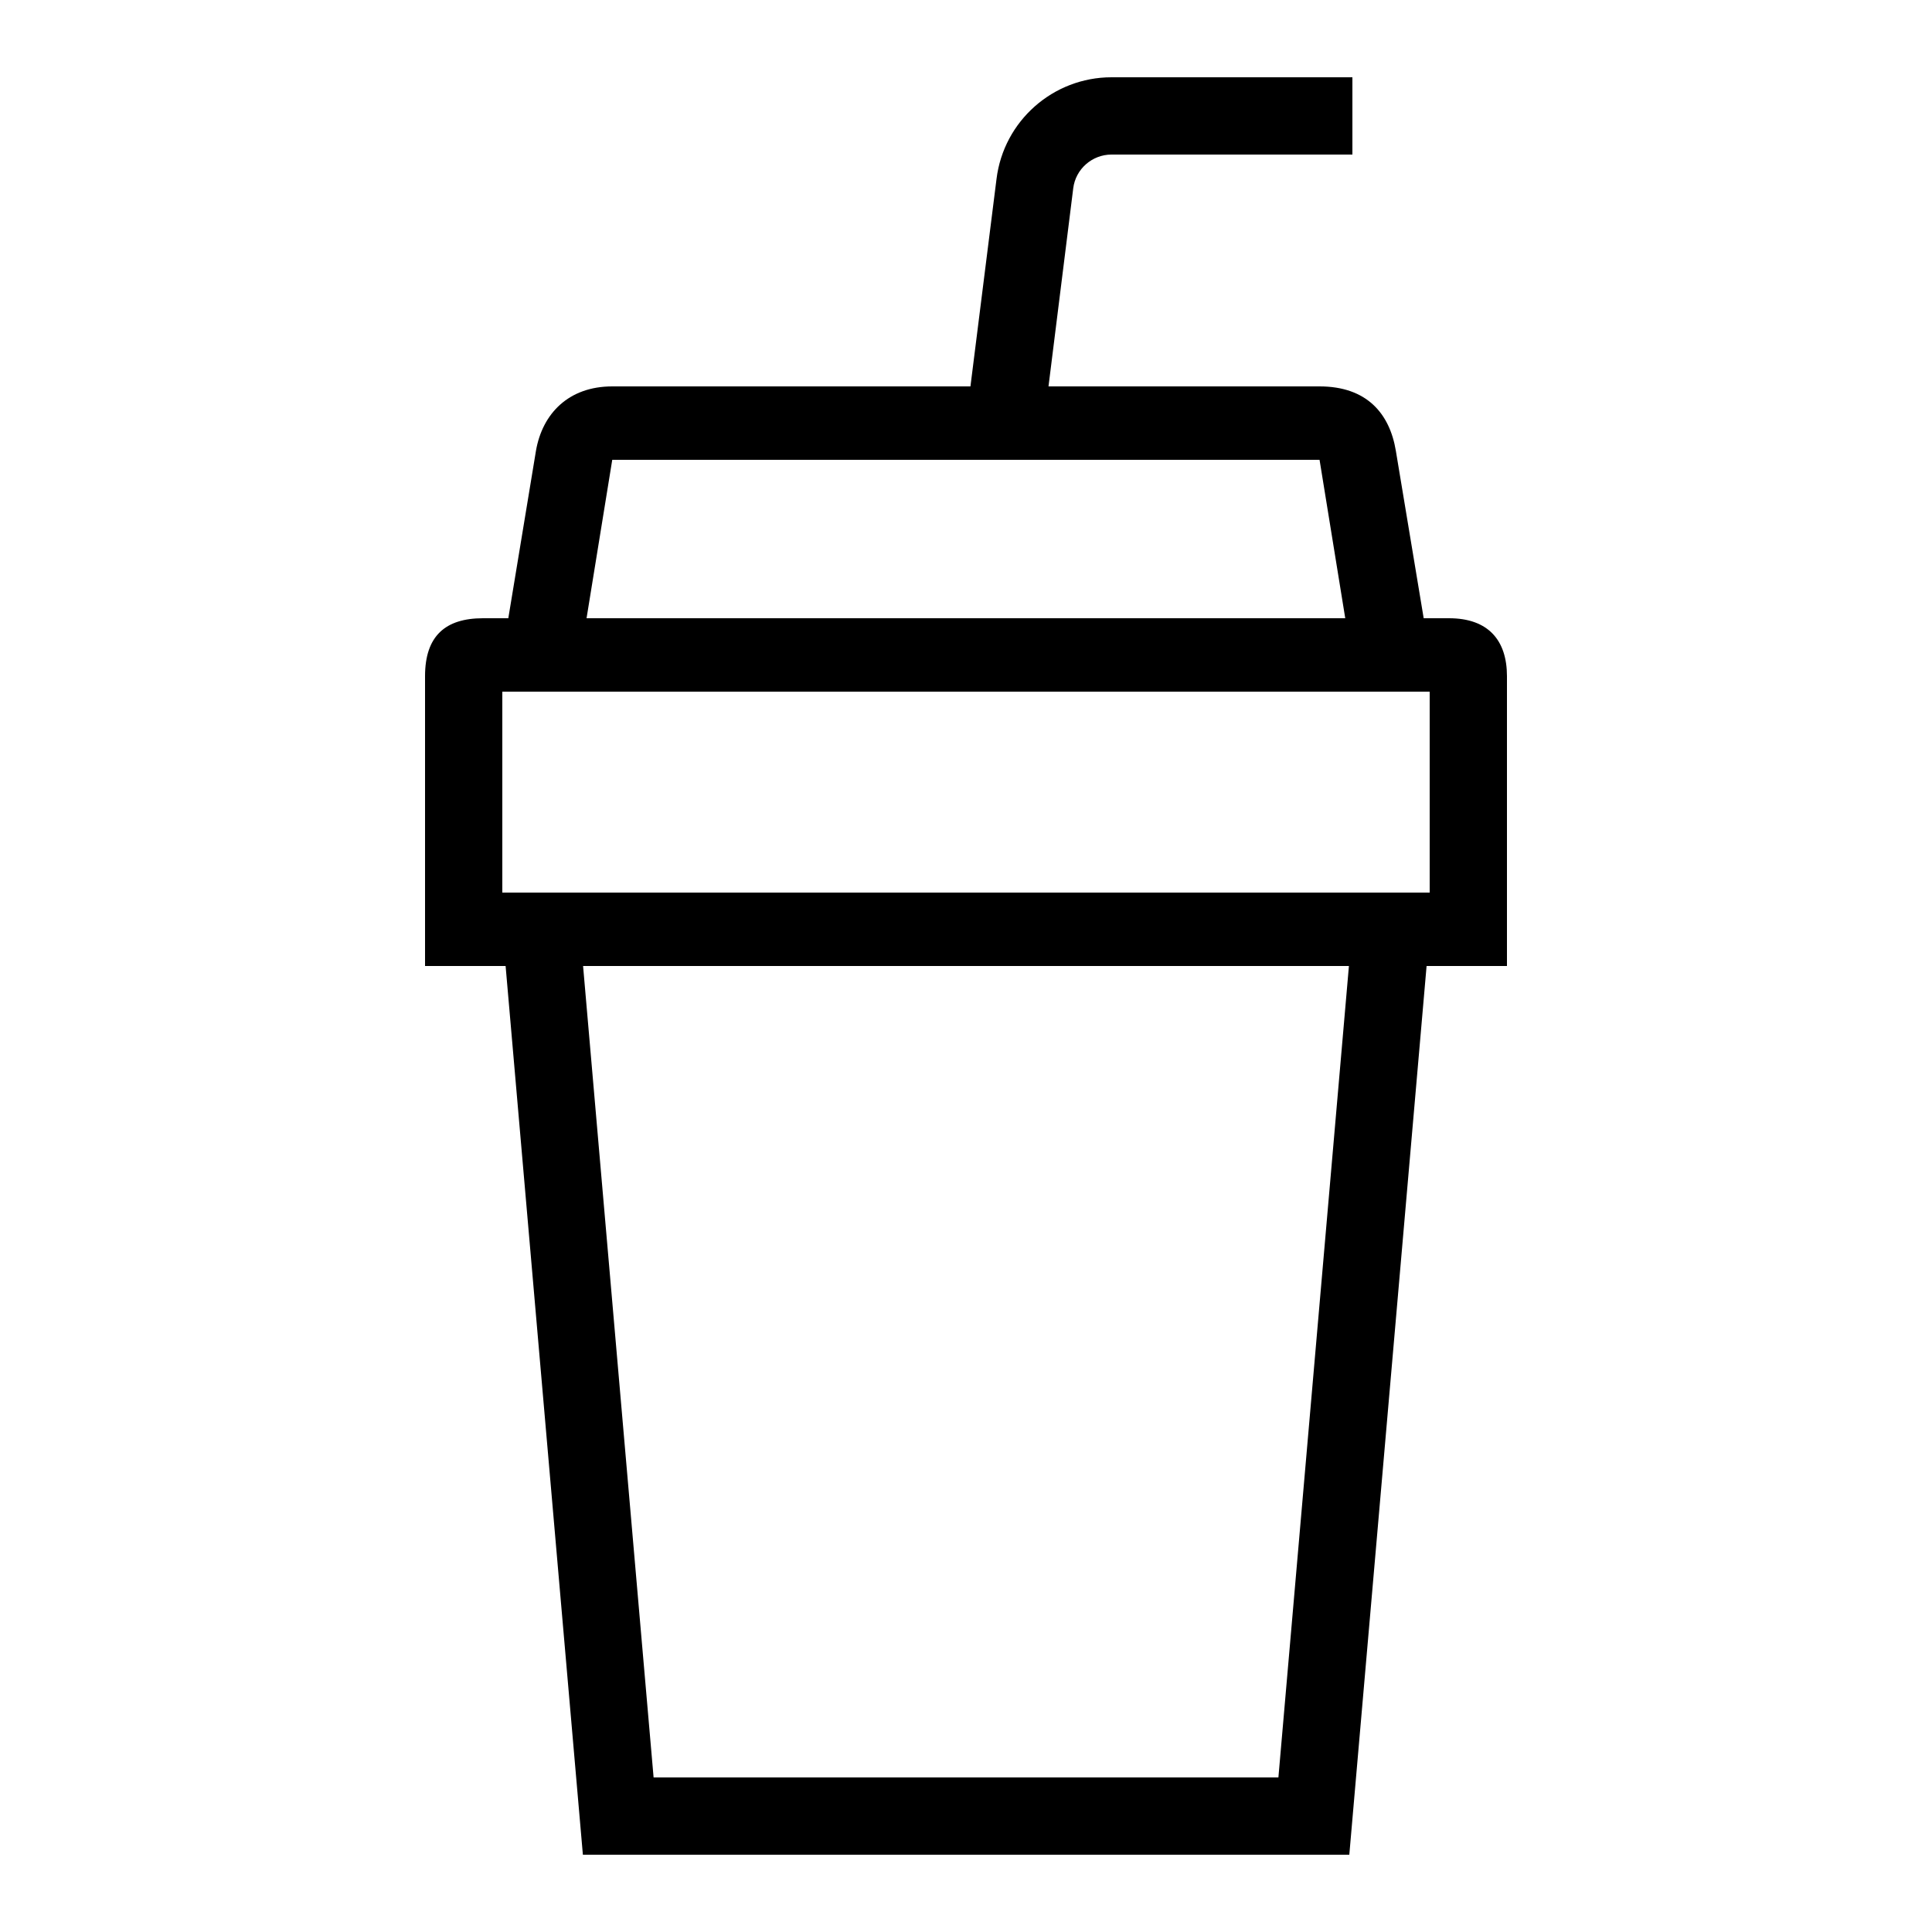
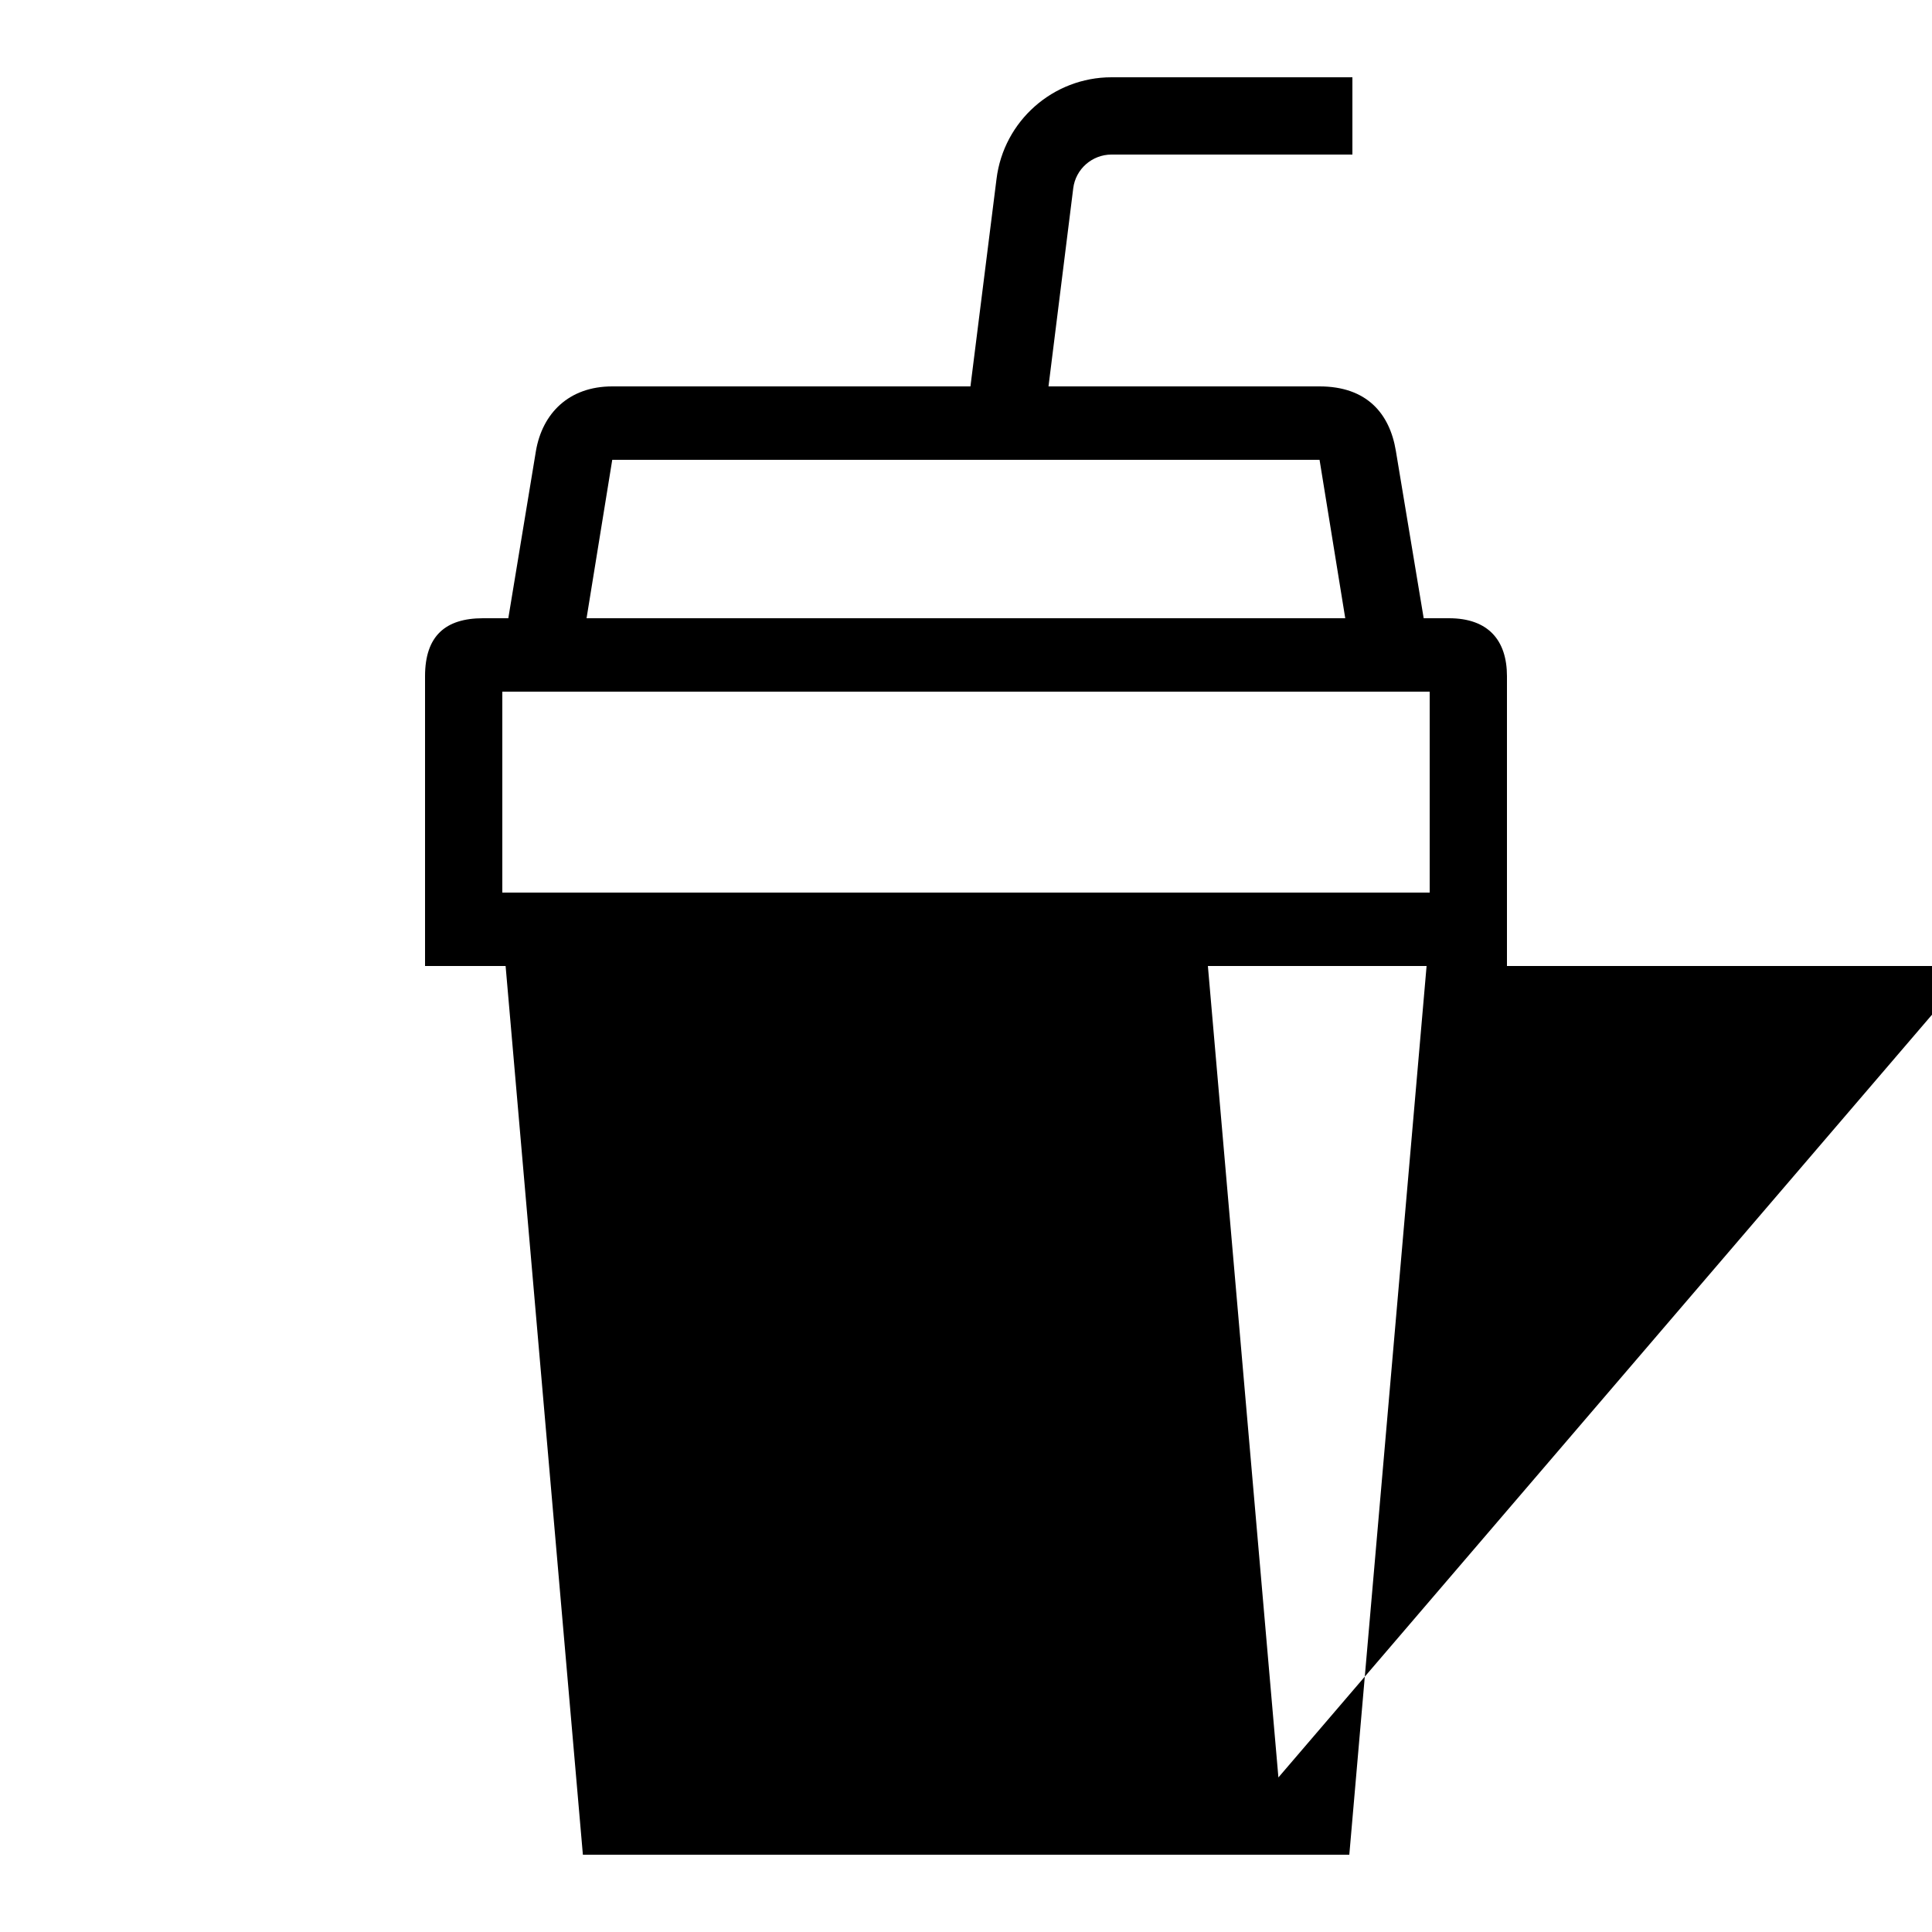
<svg xmlns="http://www.w3.org/2000/svg" id="icon" x="0px" y="0px" viewBox="0 0 1000 1000" style="enable-background:new 0 0 1000 1000;" xml:space="preserve">
-   <path d="M780,350c0-18.6-9.7-30-30-30h-13.1l-14.4-86.6c-3.2-19.4-15.1-33.4-39.5-33.4H542.7l12.8-102.5c1.2-10,9.8-17.5,19.8-17.5 H700V40H575.3c-30.2,0-55.8,22.6-59.5,52.6L502.3,200H316.9c-22.6,0-36.2,14.1-39.5,33.4L263.1,320H250c-19.5,0-30,9.2-30,30v150 h41.7l40,460h396.7l40-460H780V350z M740,462H260V358h480V462z M316.9,238h366.1l13.3,82H303.6L316.9,238z M661.7,920H338.3 l-36.5-420h396.4L661.7,920z" />
+   <path d="M780,350c0-18.6-9.7-30-30-30h-13.1l-14.4-86.6c-3.2-19.4-15.1-33.4-39.5-33.4H542.7l12.8-102.5c1.2-10,9.8-17.5,19.8-17.5 H700V40H575.3c-30.2,0-55.8,22.6-59.5,52.6L502.3,200H316.9c-22.6,0-36.2,14.1-39.5,33.4L263.1,320H250c-19.5,0-30,9.2-30,30v150 h41.7l40,460h396.7l40-460H780V350z M740,462H260V358h480V462z M316.9,238h366.1l13.3,82H303.6L316.9,238z M661.7,920l-36.5-420h396.4L661.7,920z" />
</svg>